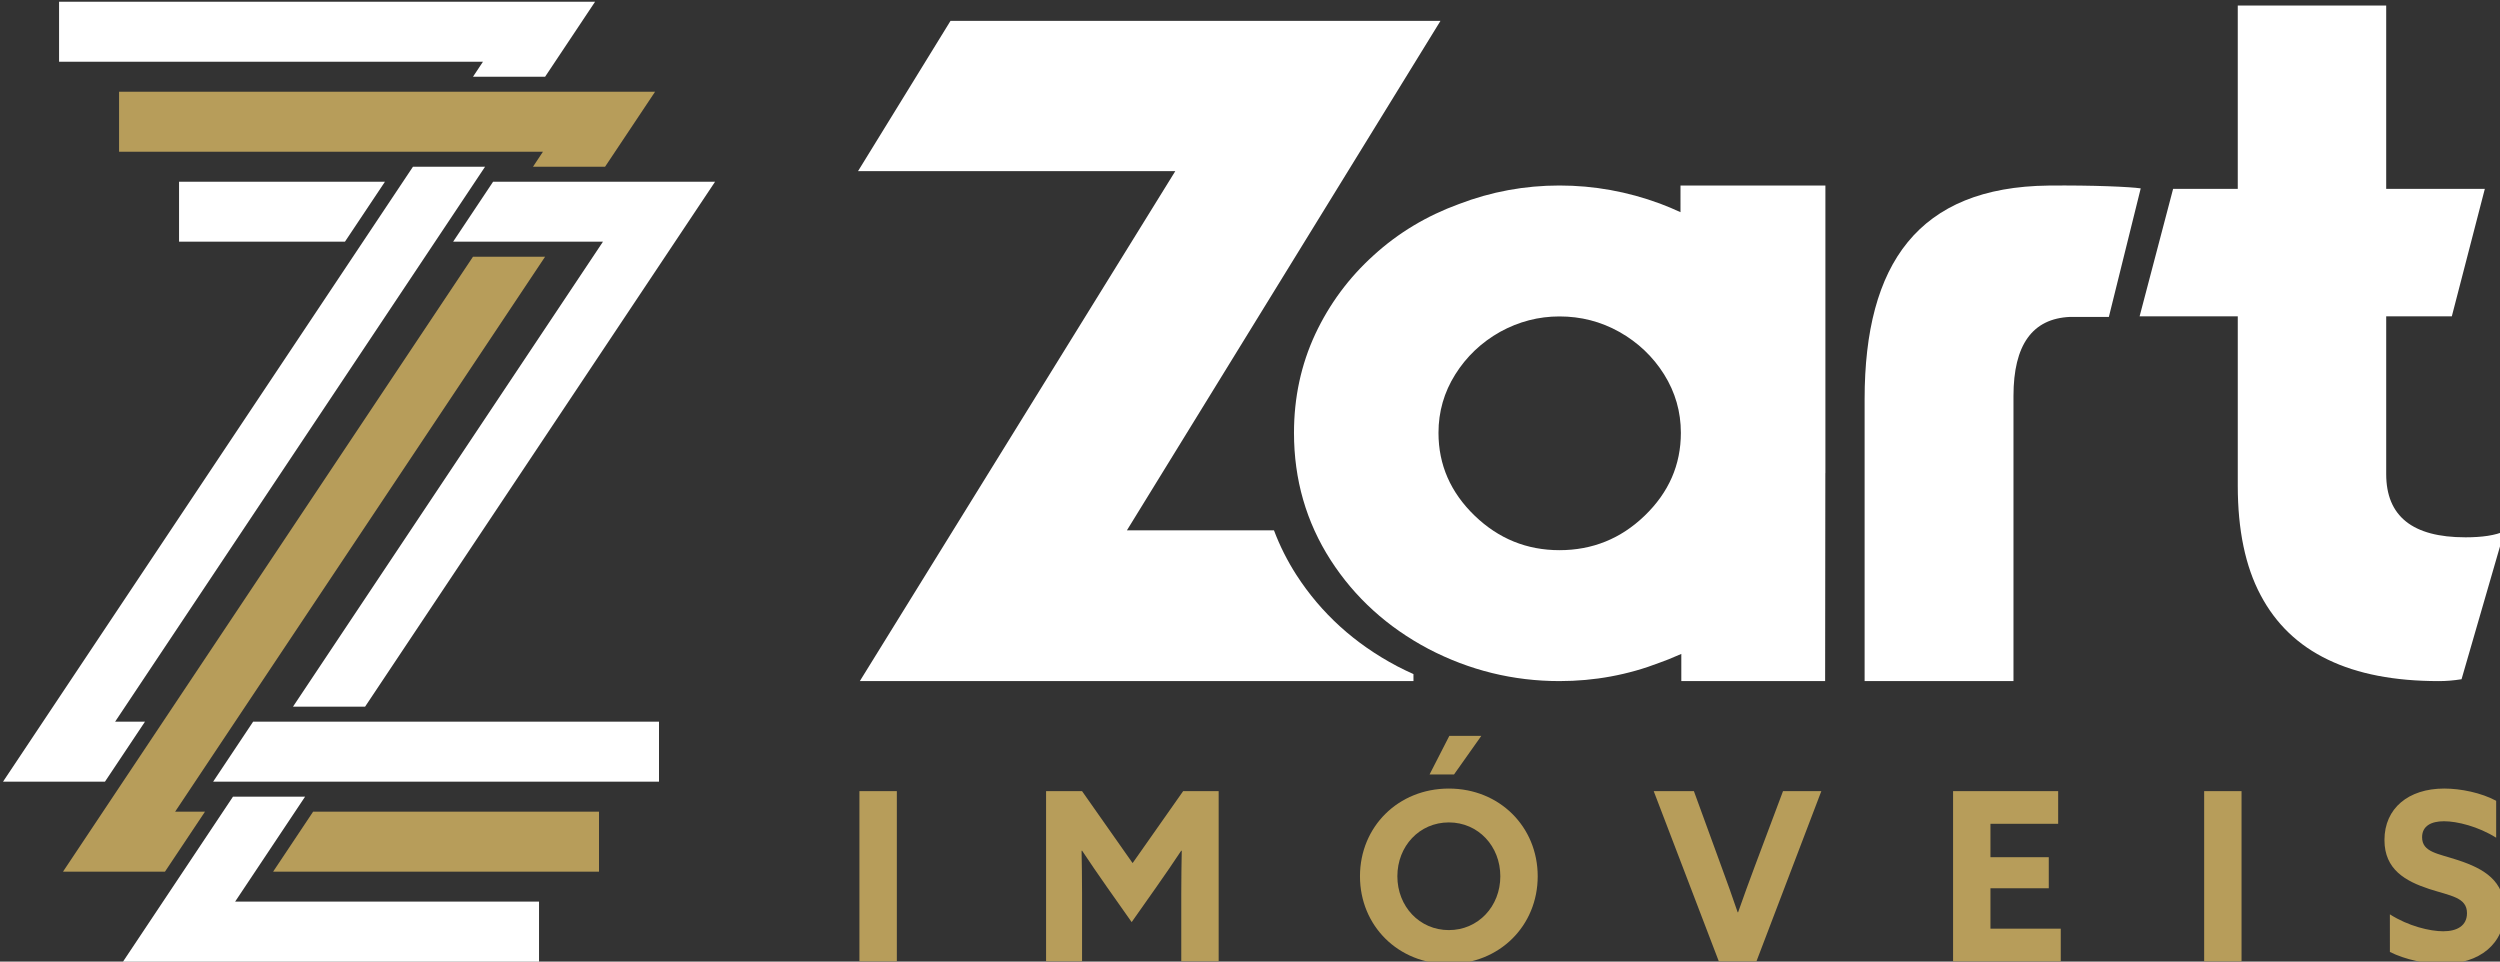
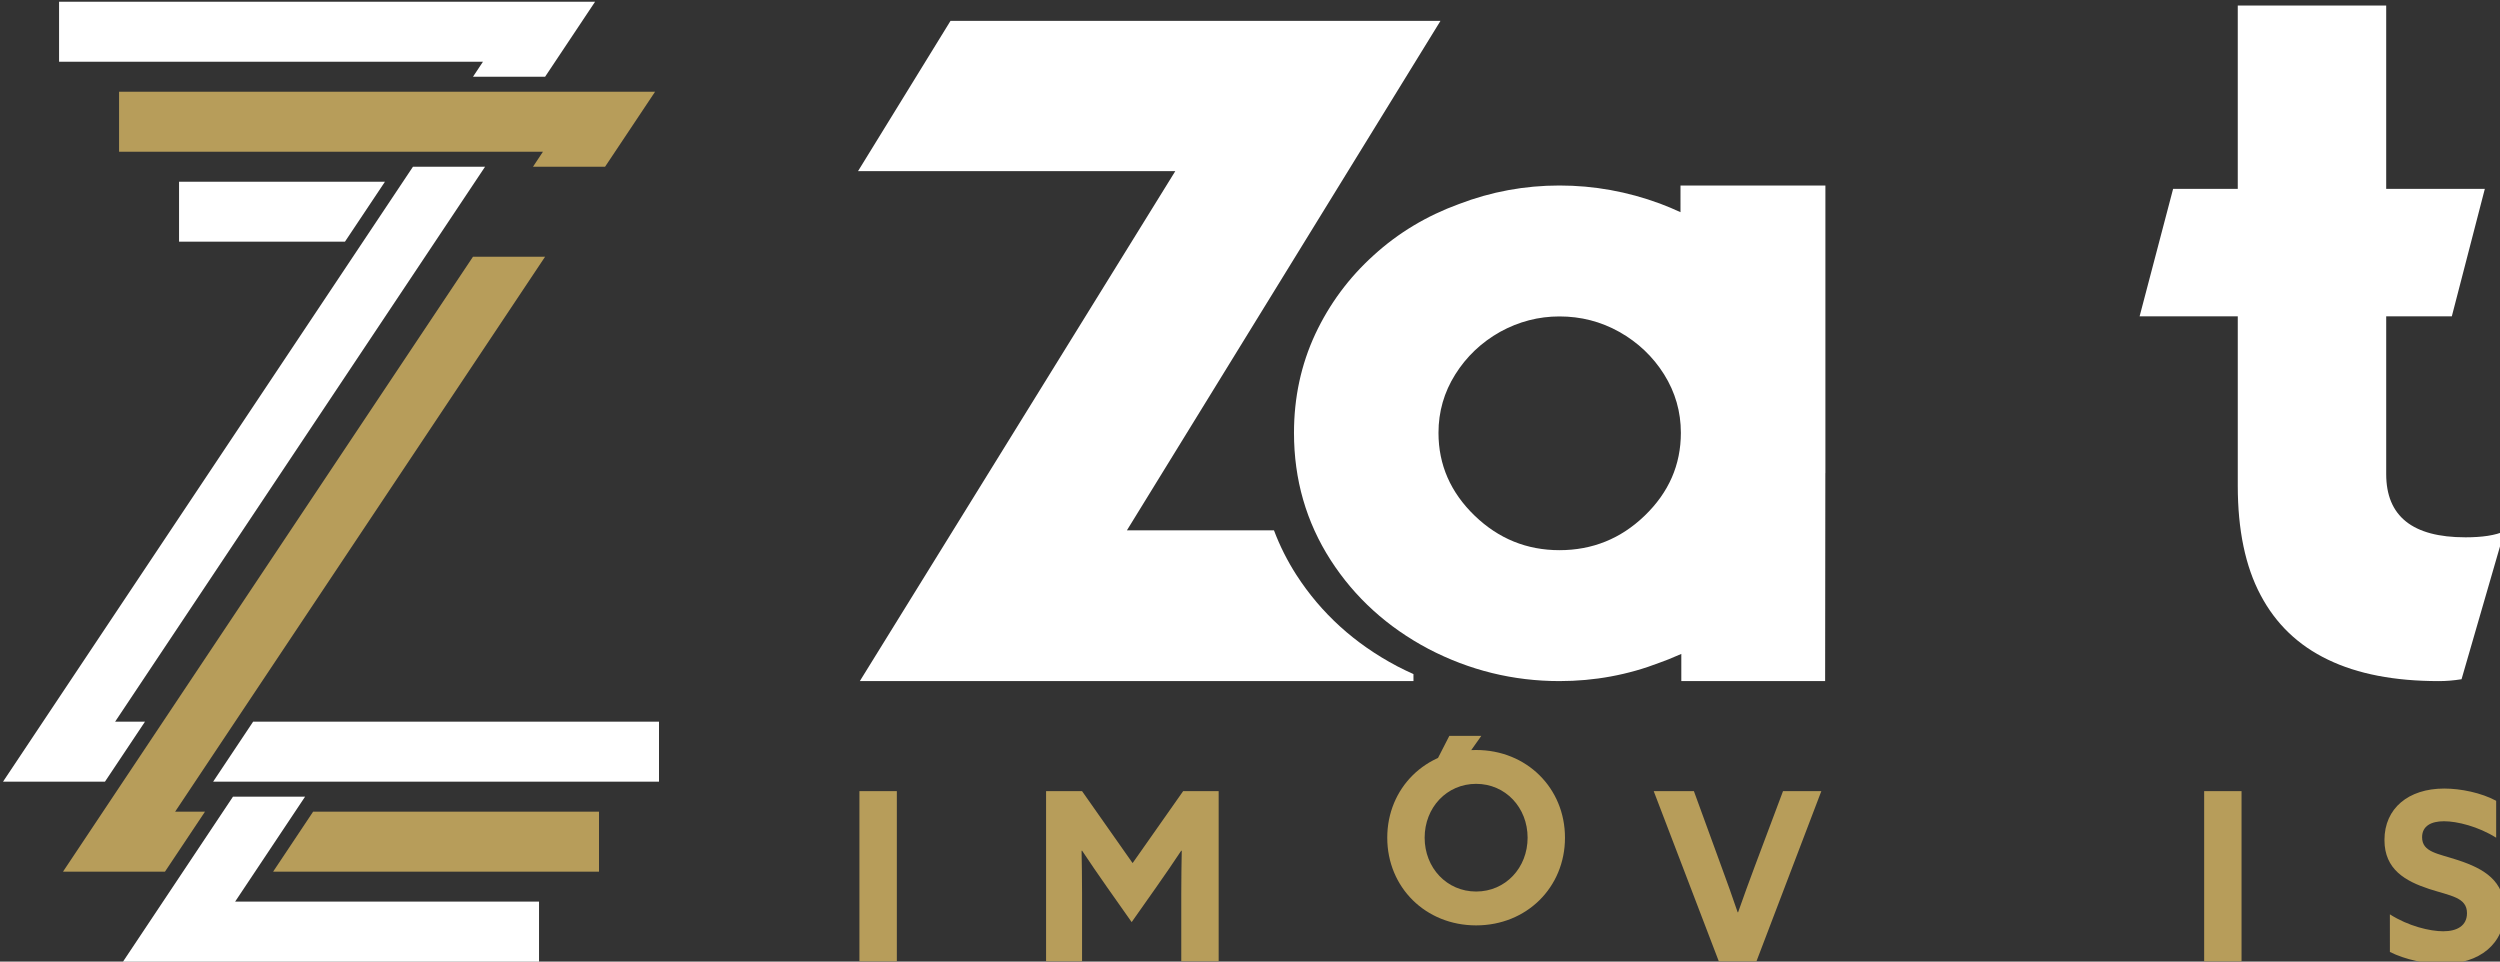
<svg xmlns="http://www.w3.org/2000/svg" xmlns:ns1="http://www.inkscape.org/namespaces/inkscape" xmlns:ns2="http://sodipodi.sourceforge.net/DTD/sodipodi-0.dtd" width="110.48mm" height="42.495mm" viewBox="0 0 110.48 42.495" version="1.1" id="svg5" xml:space="preserve" ns1:version="1.2.2 (732a01da63, 2022-12-09)" ns2:docname="logo.svg">
  <rect x="0" y="0" width="110.48" height="42.495" fill="#333333" stroke="none" />
  <ns2:namedview id="namedview7" pagecolor="#ffffff" bordercolor="#000000" borderopacity="0.25" ns1:showpageshadow="2" ns1:pageopacity="0.0" ns1:pagecheckerboard="0" ns1:deskcolor="#d1d1d1" ns1:document-units="mm" showgrid="false" ns1:zoom="2.0888418" ns1:cx="265.21874" ns1:cy="107.71519" ns1:window-width="2560" ns1:window-height="1009" ns1:window-x="-8" ns1:window-y="-8" ns1:window-maximized="1" ns1:current-layer="g2140" />
  <defs id="defs2">
    <clipPath id="clip-0">
      <path clip-rule="nonzero" d="M 420,303 H 841.891 V 607 H 420 Z m 0,0" id="path1775" />
    </clipPath>
  </defs>
  <g ns1:label="Camada 1" ns1:groupmode="layer" id="layer1" transform="translate(-219.189,-111.668)">
    <g id="g2140" transform="matrix(0.353,0,0,0.353,6.269,-11.056)">
      <path fill-rule="evenodd" fill="#b79d5a" fill-opacity="1" d="m 671.412,379.801 h -9.027 l -51.324,76.98 h 12.766 l 5.008,-7.508 h -3.738 z m 0,0" id="path1854" />
      <path fill-rule="evenodd" fill="#b79d5a" fill-opacity="1" d="m 637.365,456.781 h 40.797 v -7.508 H 642.373 Z m 0,0" id="path1856" />
      <path fill-rule="evenodd" fill="#b79d5a" fill-opacity="1" d="m 618.08,359.145 v 7.508 h 53.066 l -1.25,1.883 h 9.023 l 6.262,-9.391 z m 0,0" id="path1858" />
      <path fill-rule="evenodd" fill="#ffffff" fill-opacity="1" d="m 646.357,377.918 5.008,-7.508 h -25.777 v 7.508 z m 0,0" id="path1860" />
      <path fill-rule="evenodd" fill="#ffffff" fill-opacity="1" d="m 641.369,447.391 h -9.027 l -13.77,20.656 h 52.082 v -7.512 h -38.047 z m 0,0" id="path1862" />
-       <path fill-rule="evenodd" fill="#ffffff" fill-opacity="1" d="m 648.877,436.129 43.816,-65.719 h -27.789 l -5.004,7.508 h 18.758 l -38.805,58.211 z m 0,0" id="path1864" />
      <path fill-rule="evenodd" fill="#ffffff" fill-opacity="1" d="m 617.584,438.008 46.316,-69.477 h -9.027 l -51.32,76.984 h 12.762 l 5.008,-7.508 z m 0,0" id="path1866" />
      <path fill-rule="evenodd" fill="#ffffff" fill-opacity="1" d="m 629.857,445.516 h 55.816 v -7.508 h -50.812 z m 0,0" id="path1868" />
      <path fill-rule="evenodd" fill="#ffffff" fill-opacity="1" d="m 662.385,357.27 h 9.027 l 6.258,-9.391 h -67.102 v 7.512 h 53.066 z m 0,0" id="path1870" />
      <path fill-rule="evenodd" fill="#ffffff" fill-opacity="1" d="m 911.803,414.926 c -6.602,0 -9.902,-2.637 -9.902,-7.918 v -19.746 h 8.215 l 4.133,-15.961 H 901.9 V 348.356 h -18.582 v 22.945 h -8.094 l -4.195,15.961 h 12.289 v 21.203 c 0,5.551 0.953,10.113 2.855,13.688 1.902,3.609 4.719,6.312 8.445,8.094 3.691,1.785 8.309,2.68 13.863,2.68 0.934,0 1.883,-0.078 2.852,-0.234 l 5.363,-18.523 c -1.129,0.508 -2.758,0.758 -4.895,0.758" id="path1872" />
      <path fill-rule="evenodd" fill="#ffffff" fill-opacity="1" d="m 778.049,431.047 c -5.281,-2.797 -9.477,-6.602 -12.582,-11.414 -1.145,-1.785 -2.078,-3.645 -2.805,-5.578 H 744.248 l 39.258,-63.781 h -61.34 l -11.578,18.812 h 39.719 l -39.492,63.84 h 69.312 l -0.004,-0.879 c -0.699,-0.309 -1.387,-0.645 -2.074,-1" id="path1874" />
      <path fill-rule="evenodd" fill="#ffffff" fill-opacity="1" d="m 813.553,374.223 c -0.832,-0.383 -1.68,-0.746 -2.562,-1.074 -4.082,-1.508 -8.277,-2.266 -12.59,-2.266 -4.348,0 -8.547,0.773 -12.59,2.324 -4.047,1.477 -7.602,3.613 -10.664,6.406 -3.102,2.801 -5.539,6.09 -7.316,9.871 -1.777,3.816 -2.664,7.941 -2.664,12.363 0,5.859 1.531,11.172 4.594,15.938 3.023,4.688 7.109,8.395 12.25,11.117 5.145,2.68 10.605,4.023 16.391,4.023 4.387,0 8.582,-0.773 12.59,-2.324 0.57,-0.191 1.457,-0.547 2.664,-1.078 v 3.402 h 18.004 l 0.027,-26.035 h 0.008 v -36.008 h -18.141 z m -4.492,38.004 c -2.984,2.875 -6.539,4.309 -10.66,4.309 -4.082,0 -7.617,-1.434 -10.605,-4.309 -3.023,-2.914 -4.539,-6.371 -4.539,-10.379 0,-2.645 0.699,-5.082 2.102,-7.316 1.398,-2.23 3.27,-4.008 5.613,-5.328 2.344,-1.289 4.82,-1.93 7.43,-1.93 2.684,0 5.18,0.641 7.484,1.93 2.344,1.32 4.219,3.098 5.617,5.328 1.398,2.234 2.098,4.672 2.098,7.316 0,4.008 -1.512,7.465 -4.539,10.379" id="path1876" />
-       <path fill-rule="evenodd" fill="#ffffff" fill-opacity="1" d="m 859.623,370.891 c -16.285,0.184 -23.02,9.773 -23.02,26.742 v 35.293 h 18.637 V 397.235 c 0,-6.406 2.371,-9.707 7.109,-9.902 h 4.832 l 3.988,-16.09 c -1.246,-0.191 -5.984,-0.41 -11.547,-0.352" id="path1878" />
      <path fill-rule="nonzero" fill="#b79d5a" fill-opacity="1" d="m 710.764,446.703 h 4.684 v 21.313 h -4.684 z m 0,0" id="path1880" />
      <path fill-rule="nonzero" fill="#b79d5a" fill-opacity="1" d="m 741.756,458.711 c -1.059,-1.5 -2.117,-3.059 -3.121,-4.562 l -0.059,0.031 c 0.031,1.531 0.059,3.531 0.059,5.297 v 8.535 h -4.504 V 446.703 h 4.504 l 6.328,9.008 6.328,-9.008 h 4.445 v 21.309 h -4.68 v -8.535 c 0,-1.766 0.031,-3.766 0.059,-5.297 l -0.059,-0.031 c -1,1.504 -2.059,3.062 -3.121,4.562 l -3.09,4.387 z m 0,0" id="path1882" />
-       <path fill-rule="nonzero" fill="#b79d5a" fill-opacity="1" d="m 785.201,444.614 h -3.062 l 2.473,-4.828 h 4.004 z m 5.797,12.746 c 0,-3.77 -2.766,-6.742 -6.445,-6.742 -3.68,0 -6.445,2.973 -6.445,6.742 0,3.766 2.766,6.738 6.445,6.738 3.68,0 6.445,-2.973 6.445,-6.738 m -17.57,0 c 0,-6.211 4.797,-10.98 11.125,-10.98 6.328,0 11.125,4.77 11.125,10.98 0,6.211 -4.797,10.977 -11.125,10.977 -6.328,0 -11.125,-4.766 -11.125,-10.977" id="path1884" />
+       <path fill-rule="nonzero" fill="#b79d5a" fill-opacity="1" d="m 785.201,444.614 h -3.062 l 2.473,-4.828 h 4.004 m 5.797,12.746 c 0,-3.77 -2.766,-6.742 -6.445,-6.742 -3.68,0 -6.445,2.973 -6.445,6.742 0,3.766 2.766,6.738 6.445,6.738 3.68,0 6.445,-2.973 6.445,-6.738 m -17.57,0 c 0,-6.211 4.797,-10.98 11.125,-10.98 6.328,0 11.125,4.77 11.125,10.98 0,6.211 -4.797,10.977 -11.125,10.977 -6.328,0 -11.125,-4.766 -11.125,-10.977" id="path1884" />
      <path fill-rule="nonzero" fill="#b79d5a" fill-opacity="1" d="m 810.201,446.703 h 5.031 l 3.414,9.359 c 0.707,1.914 1.414,3.887 2.062,5.801 h 0.059 c 0.676,-1.945 1.383,-3.855 2.117,-5.828 l 3.504,-9.332 h 4.797 l -8.125,21.313 h -4.707 z m 0,0" id="path1886" />
-       <path fill-rule="nonzero" fill="#b79d5a" fill-opacity="1" d="m 847.678,446.703 h 13.156 v 4.09 h -8.477 v 4.18 h 7.301 v 3.887 h -7.301 v 5.062 h 8.801 v 4.094 h -13.48 z m 0,0" id="path1888" />
      <path fill-rule="nonzero" fill="#b79d5a" fill-opacity="1" d="m 879.111,446.703 h 4.68 v 21.313 h -4.68 z m 0,0" id="path1890" />
      <path fill-rule="nonzero" fill="#b79d5a" fill-opacity="1" d="m 902.361,462.125 c 2.297,1.473 5.004,2.121 6.68,2.121 1.707,0 2.973,-0.676 2.973,-2.266 0,-1.973 -2,-2.148 -4.738,-3.031 -2.941,-0.973 -5.594,-2.414 -5.594,-6.125 0,-3.973 3.004,-6.445 7.477,-6.445 2.09,0 4.652,0.531 6.508,1.531 v 4.621 c -2.27,-1.414 -4.887,-2.059 -6.535,-2.059 -1.59,0 -2.738,0.586 -2.738,2 0,1.883 1.973,2.031 4.535,2.883 3.207,1.062 5.797,2.562 5.797,6.332 0,4.148 -3.148,6.648 -7.742,6.648 -2.117,0 -4.68,-0.527 -6.621,-1.5 z m 0,0" id="path1892" />
    </g>
  </g>
</svg>